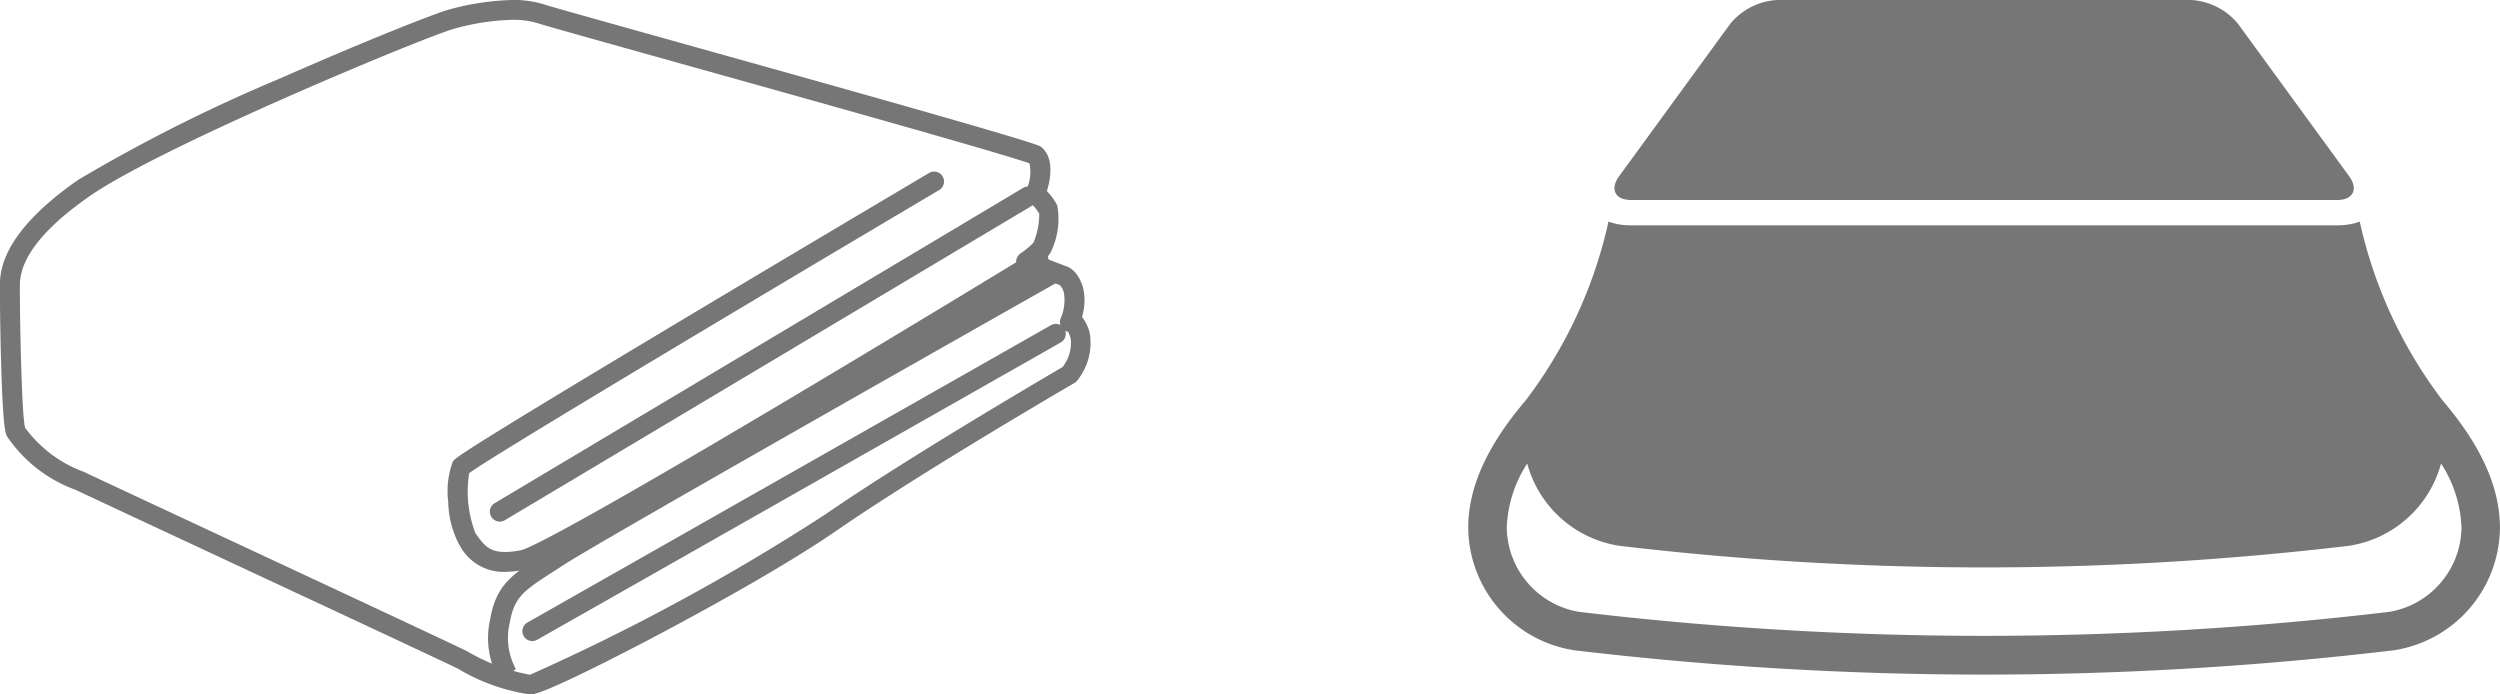
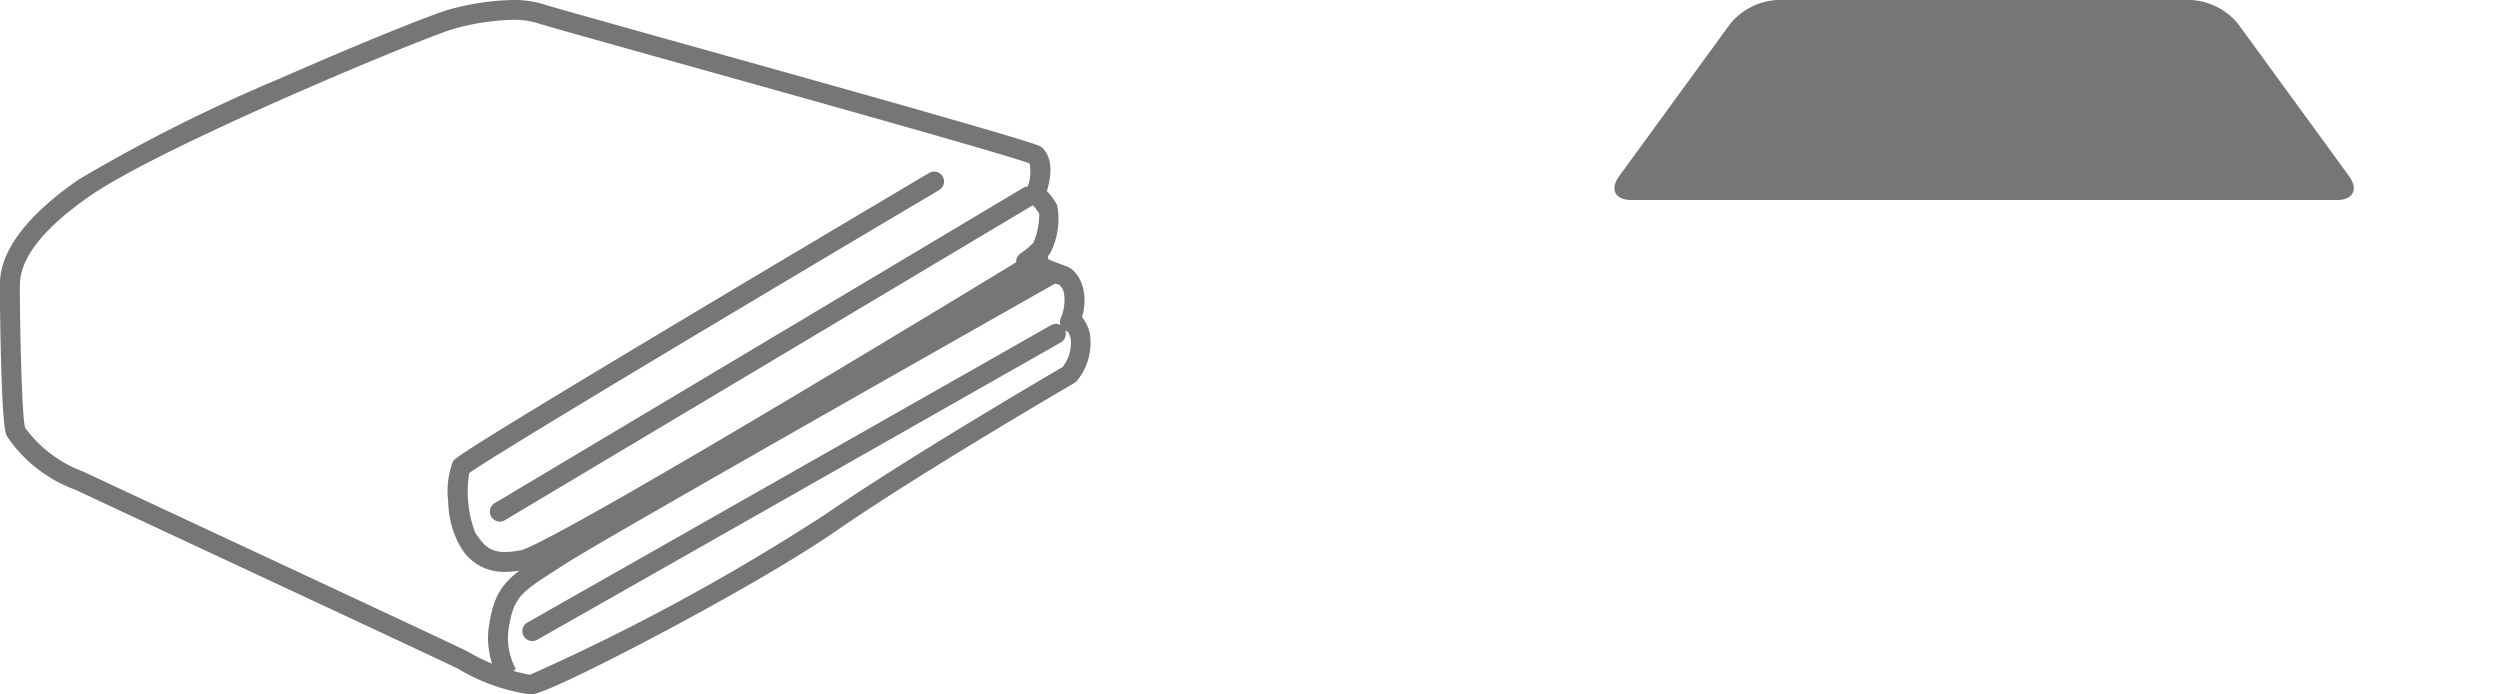
<svg xmlns="http://www.w3.org/2000/svg" width="126" height="35" viewBox="0 0 126 35">
  <g id="グループ_472" data-name="グループ 472" transform="translate(-503 -1201)">
    <g id="グループ_32" data-name="グループ 32" transform="translate(51 -4340)">
      <g id="グループ_7" data-name="グループ 7" transform="translate(452.5 5541.5)">
        <path id="パス_9" data-name="パス 9" d="M224.211,611.92h0a5.057,5.057,0,0,1,1.567.216c.4.133,3.519,1,7.124,2.011,7.071,1.976,16.754,4.683,17.843,5.119a.5.5,0,0,1,.151.095c.633.578.416,1.641.244,2.191a2.779,2.779,0,0,1,.522.719,3.779,3.779,0,0,1-.348,2.4,1.574,1.574,0,0,1-.232.274l.966.37c.21.054.646.261.9,1.048a2.789,2.789,0,0,1-.037,1.527,2.221,2.221,0,0,1,.387.8,3.015,3.015,0,0,1-.629,2.409.5.5,0,0,1-.144.126c-.076.044-7.7,4.479-11.995,7.445-2.745,1.895-7.159,4.279-8.929,5.216-.937.5-5.65,2.973-6.42,3.029-.038,0-.079,0-.121,0a9.761,9.761,0,0,1-3.587-1.285c-.511-.258-7.218-3.388-12.606-5.9-3.139-1.465-5.849-2.73-6.7-3.129a7.088,7.088,0,0,1-3.429-2.678c-.084-.159-.212-.4-.306-3.764-.047-1.7-.062-3.412-.062-3.746,0-.734,0-2.684,3.952-5.431a82.088,82.088,0,0,1,10.187-5.115c4.057-1.788,7.742-3.263,8.511-3.469A12.962,12.962,0,0,1,224.211,611.92Zm26.054,8.234c-1.494-.533-11.168-3.237-17.632-5.044-3.766-1.053-6.741-1.884-7.167-2.024a4.078,4.078,0,0,0-1.255-.167,11.961,11.961,0,0,0-2.924.444c-1.414.379-14.743,5.909-18.386,8.44-3.523,2.449-3.523,4.019-3.523,4.61,0,1.594.091,6.462.265,7.066A6.4,6.4,0,0,0,202.6,635.7c.845.4,3.555,1.663,6.692,3.128,5.4,2.518,12.11,5.652,12.635,5.918a9.638,9.638,0,0,0,3.136,1.177h.039a108.2,108.2,0,0,0,14.862-8.071c4.074-2.81,11.089-6.919,11.969-7.433a1.98,1.98,0,0,0,.409-1.434,2.2,2.2,0,0,0-.13-.344.5.5,0,0,1-.373-.688,2.256,2.256,0,0,0,.159-1.277.8.8,0,0,0-.215-.391.5.5,0,0,1-.059-.019l-1.81-.692a.5.5,0,0,1-.108-.877,4.012,4.012,0,0,0,.656-.546,3.677,3.677,0,0,0,.293-1.455,2.208,2.208,0,0,0-.512-.611.5.5,0,0,1-.146-.581A2.131,2.131,0,0,0,250.265,620.154Z" transform="translate(-198.878 -612.42)" fill="#767676" />
        <path id="線_6" data-name="線 6" d="M0,16.385a.5.5,0,0,1-.43-.244.5.5,0,0,1,.173-.686L26.368-.429a.5.5,0,0,1,.686.173.5.5,0,0,1-.173.686L.256,16.314A.5.5,0,0,1,0,16.385Z" transform="translate(24.69 9.403)" fill="#767676" />
        <path id="パス_10" data-name="パス 10" d="M211.493,636.139a2.489,2.489,0,0,1-2.277-1.327l-.031-.044a4.84,4.84,0,0,1-.554-2.169,4.263,4.263,0,0,1,.231-2.012c.092-.142.165-.253,4.01-2.6,1.991-1.213,4.745-2.871,8.184-4.927,5.856-3.5,11.751-6.99,11.81-7.025a.5.5,0,0,1,.509.861c-9,5.329-22.554,13.415-23.687,14.268a5.87,5.87,0,0,0,.312,3.021l.032.044c.473.667.786,1.108,2.27.817.319-.063,2.276-.931,13.521-7.625,6.193-3.686,12.239-7.376,12.3-7.413a.5.5,0,0,1,.521.854c-.06.037-6.111,3.73-12.308,7.419-12.608,7.505-13.535,7.687-13.84,7.747A5.231,5.231,0,0,1,211.493,636.139Z" transform="translate(-186.541 -607.817)" fill="#767676" />
        <path id="パス_11" data-name="パス 11" d="M210.1,639.173a4.235,4.235,0,0,1-.48-3.064c.305-1.763,1.1-2.276,2.7-3.3.165-.106.34-.218.526-.339,1.95-1.271,23.953-13.716,24.889-14.245a.5.5,0,1,1,.492.87c-.229.129-22.911,12.959-24.835,14.213-.188.122-.365.236-.531.343-1.553,1-2.021,1.3-2.252,2.629a3.275,3.275,0,0,0,.313,2.318l-.411.285Z" transform="translate(-185.421 -605.375)" fill="#767676" />
        <path id="線_7" data-name="線 7" d="M0,15.484a.5.5,0,0,1-.435-.253.5.5,0,0,1,.188-.682L26.14-.435a.5.5,0,0,1,.682.188.5.5,0,0,1-.188.682L.247,15.419A.5.5,0,0,1,0,15.484Z" transform="translate(26.328 16.325)" fill="#767676" />
      </g>
      <g id="グループ_8" data-name="グループ 8" transform="translate(526 5541)">
        <path id="パス_12" data-name="パス 12" d="M272.261,621.294c.485.663.211,1.206-.605,1.206H236.084c-.818,0-1.09-.543-.605-1.206l5.59-7.668a3.3,3.3,0,0,1,2.364-1.206h20.874a3.3,3.3,0,0,1,2.364,1.206Z" transform="translate(-227.87 -612.42)" fill="#767676" />
-         <path id="パス_13" data-name="パス 13" d="M281.015,626.81a23.073,23.073,0,0,1-4.18-9.02,3.258,3.258,0,0,1-1.11.186H240.08a3.248,3.248,0,0,1-1.11-.186,23.106,23.106,0,0,1-4.18,9.02c-1.94,2.278-2.888,4.374-2.888,6.415a6.3,6.3,0,0,0,5.342,6.168A175.426,175.426,0,0,0,257.9,640.62h0a175.362,175.362,0,0,0,20.655-1.226,6.3,6.3,0,0,0,5.345-6.168C283.9,631.184,282.956,629.088,281.015,626.81Zm-2.683,10.646a173.459,173.459,0,0,1-20.429,1.211h0a173.459,173.459,0,0,1-20.429-1.211,4.368,4.368,0,0,1-3.63-4.231,6.353,6.353,0,0,1,1.031-3.245,5.7,5.7,0,0,0,4.648,4.149,156.342,156.342,0,0,0,18.381,1.089h0a156.277,156.277,0,0,0,18.379-1.089,5.693,5.693,0,0,0,4.648-4.149,6.333,6.333,0,0,1,1.031,3.245A4.364,4.364,0,0,1,278.332,637.456Z" transform="translate(-231.903 -606.62)" fill="#767676" />
      </g>
    </g>
  </g>
</svg>